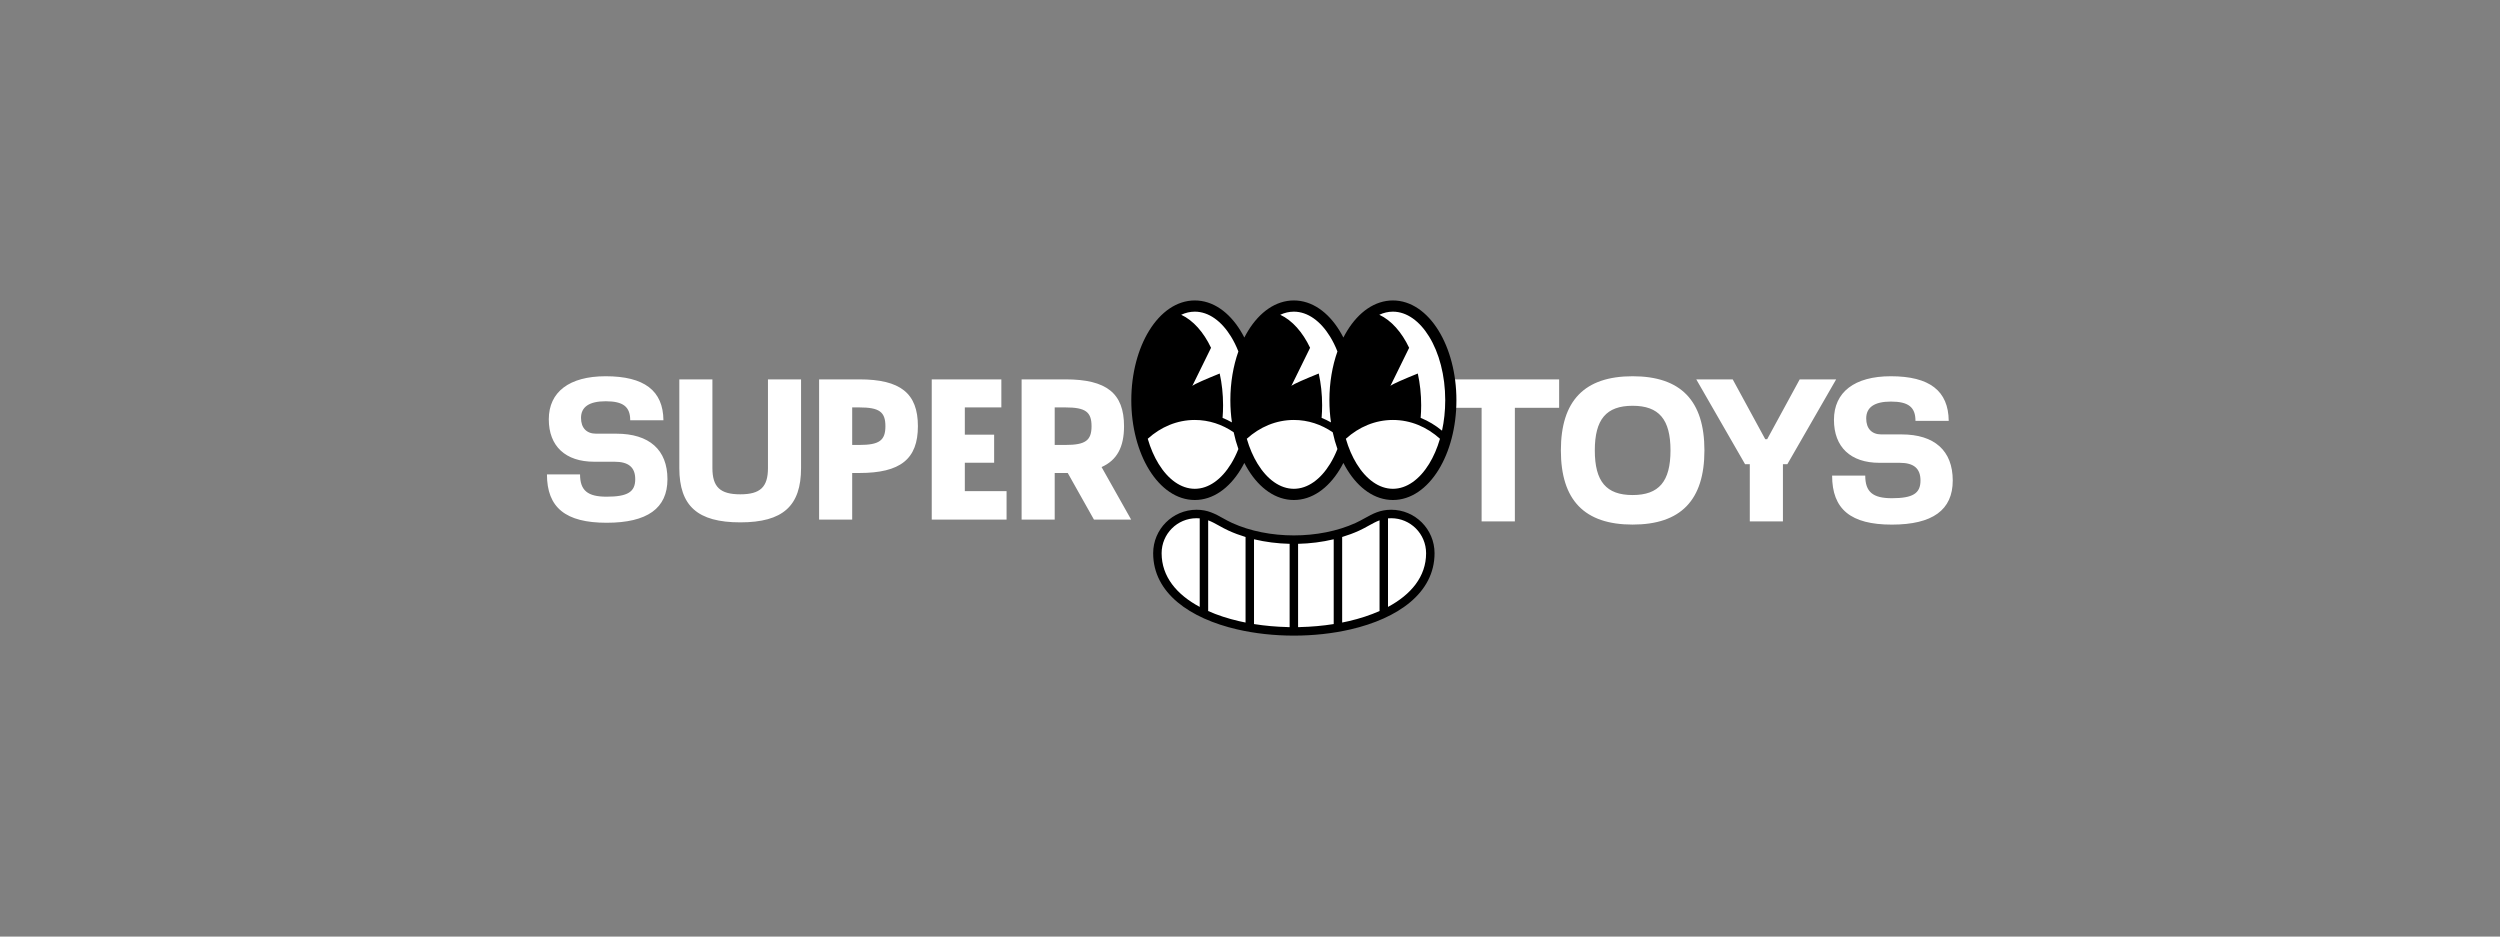
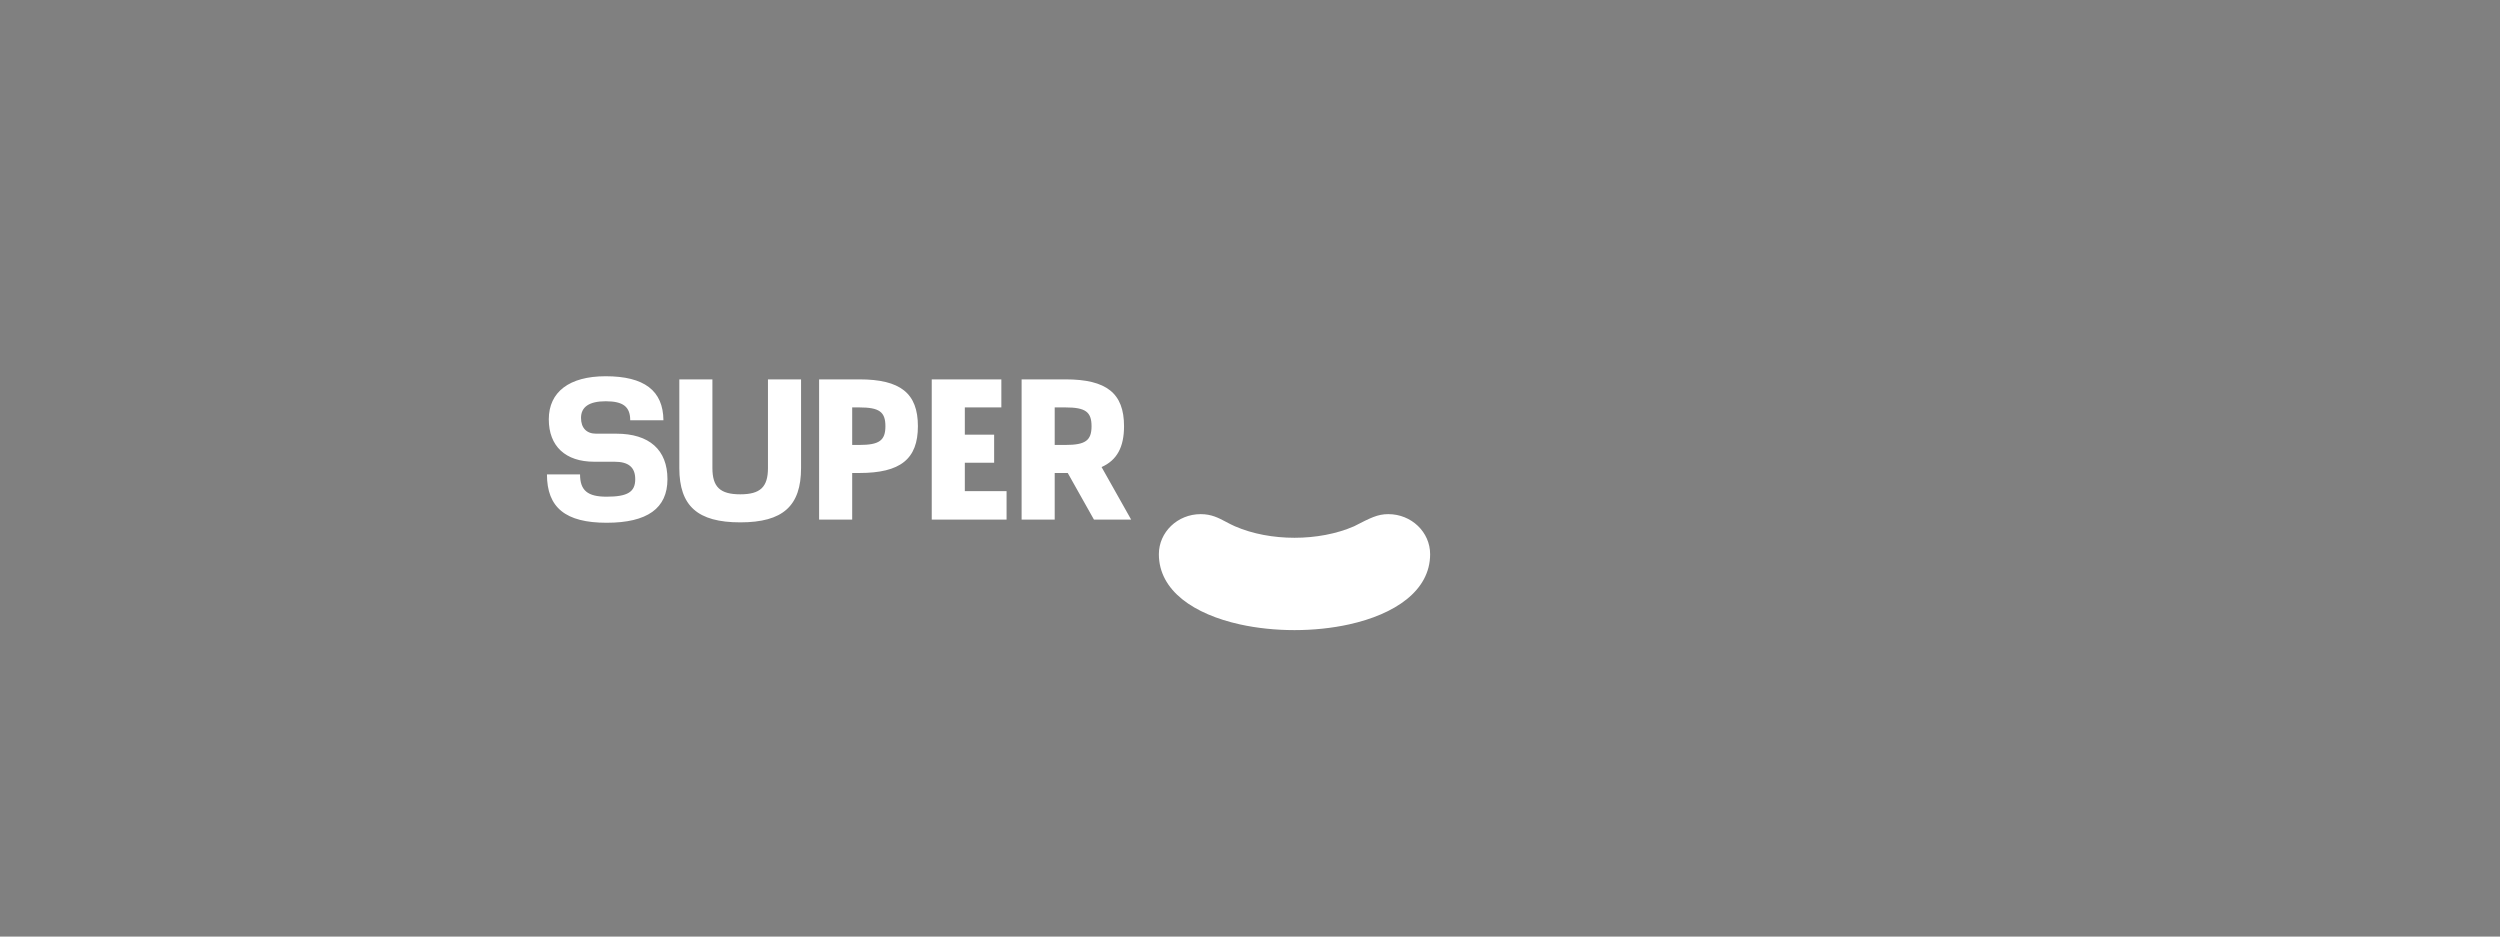
<svg xmlns="http://www.w3.org/2000/svg" width="1348" height="505" viewBox="0 0 1348 505" fill="none">
  <rect x="0" y="0" width="1348" height="505" fill="#808080" stroke="none" />
-   <path d="M1032.82 226.92H1050.75C1050.59 210.708 1040.4 202.872 1019.54 202.872C999.983 202.872 988.867 211.41 988.867 226.381C988.867 241.083 997.871 249.549 1013.39 249.549H1024.34C1031.9 249.549 1035.53 252.568 1035.53 259.094C1035.53 266.049 1031.41 268.638 1020.08 268.638C1009.8 268.638 1005.74 265.241 1005.74 256.45H987.875C987.875 274.623 997.943 282.872 1020.08 282.872C1042.02 282.872 1052.92 275 1052.92 259.094C1052.92 243.024 1043.1 234.235 1025.33 234.235H1014.38C1009.24 234.235 1006.26 231.072 1006.26 225.627C1006.26 219.605 1010.7 216.531 1019.58 216.531C1029.05 216.531 1032.82 219.551 1032.82 226.92ZM914.642 204.579L940.946 250.303H943.491V281.145H961.353V250.303H963.735L990.041 204.579H970.392L952.855 236.824H951.825L934.289 204.579H914.642ZM859.92 242.863C859.92 226.112 866.09 218.796 880.307 218.796C894.506 218.796 900.732 226.112 900.732 242.863C900.732 259.614 894.506 266.928 880.307 266.928C866.09 266.928 859.92 259.614 859.92 242.863ZM880.307 282.855C906.306 282.855 919.025 269.679 919.025 242.863C919.025 216.046 906.306 202.872 880.307 202.872C854.344 202.872 841.623 216.046 841.623 242.863C841.623 269.679 854.344 282.855 880.307 282.855ZM779.67 219.892H798.882V281.145H816.816V219.892H840.685V204.579H778.918C780.345 206.912 781.189 209.802 781.189 212.933C781.189 215.464 780.638 217.841 779.67 219.892Z" fill="white" />
  <path d="M568.694 239.913V219.679H574.522C585.263 219.679 588.561 222.075 588.561 229.796C588.561 237.517 585.261 239.913 574.522 239.913H568.694ZM568.694 280.167V255.036H574.522H575.729L589.858 280.167H609.918L593.969 251.84C602.348 248.112 606.079 240.977 606.079 229.796C606.079 212.064 596.669 204.556 574.522 204.556H550.851V280.167H568.694ZM502.393 280.167H542.741V264.832H520.236V249.497H536.038V234.374H520.236V219.679H539.93V204.556H502.393V280.167ZM459.501 239.913V219.679H463.375C474.116 219.679 477.413 222.075 477.413 229.796C477.413 237.517 474.115 239.913 463.375 239.913H459.501ZM459.501 280.167V255.036H463.375C485.524 255.036 494.932 247.528 494.932 229.796C494.932 212.064 485.524 204.556 463.375 204.556H441.66V280.167H459.501ZM431.929 252.372V204.556H414.084V252.372C414.084 262.595 409.976 266.536 399.162 266.536C388.294 266.536 384.132 262.595 384.132 252.372V204.556H366.289V252.372C366.289 272.819 376.129 281.657 399.162 281.657C422.141 281.657 431.929 272.819 431.929 252.372ZM339.814 226.62H357.726C357.565 210.608 347.383 202.872 326.549 202.872C307.013 202.872 295.909 211.302 295.909 226.086C295.909 240.605 304.903 248.966 320.403 248.966H331.342C338.893 248.966 342.518 251.946 342.518 258.39C342.518 265.258 338.407 267.815 327.088 267.815C316.817 267.815 312.761 264.46 312.761 255.779H294.918C294.918 273.724 304.975 281.872 327.088 281.872C349.005 281.872 359.891 274.098 359.891 258.39C359.891 242.521 350.085 233.843 332.334 233.843H321.394C316.257 233.843 313.283 230.718 313.283 225.341C313.283 219.394 317.717 216.36 326.584 216.36C336.047 216.36 339.814 219.343 339.814 226.62Z" fill="white" />
-   <path d="M647.408 277.223C653.234 277.223 657.011 279.231 661.165 281.437C662.644 282.223 664.179 283.04 665.912 283.791C675.383 287.909 686.68 289.971 697.993 289.971C709.309 289.971 720.604 287.909 730.076 283.791C731.807 283.04 733.343 282.223 734.823 281.437C738.976 279.231 742.753 277.223 748.579 277.223C754.803 277.223 760.443 279.642 764.522 283.549C768.598 287.464 771.126 292.863 771.126 298.822C771.126 318.632 751.987 331.227 727.498 336.656C718.176 338.723 708.074 339.757 697.993 339.757C687.914 339.757 677.811 338.723 668.49 336.656C644 331.227 624.861 318.632 624.861 298.822C624.861 292.86 627.387 287.456 631.464 283.549C635.543 279.642 641.185 277.223 647.408 277.223Z" fill="white" />
-   <path d="M750.723 164.875C767.845 164.875 781.725 187.771 781.725 216.015C781.725 244.258 767.845 267.154 750.723 267.154C738.724 267.154 728.319 255.91 723.166 239.461C718.012 255.91 707.607 267.154 695.609 267.154C685.077 267.154 675.773 258.491 670.17 245.249C664.568 258.49 655.265 267.154 644.734 267.154C627.612 267.154 613.732 244.258 613.732 216.015C613.732 187.771 627.612 164.875 644.734 164.875C655.265 164.875 664.568 173.538 670.17 186.779C675.773 173.538 685.077 164.875 695.609 164.875C707.607 164.875 718.012 176.119 723.166 192.567C728.319 176.119 738.725 164.875 750.723 164.875Z" fill="white" />
-   <path d="M750.121 274.854C756.577 274.854 762.428 277.479 766.659 281.72C770.887 285.969 773.51 291.83 773.51 298.297C773.51 319.799 753.656 333.469 728.254 339.361C718.583 341.605 708.105 342.728 697.648 342.728C687.193 342.728 676.712 341.605 667.043 339.361C641.639 333.469 621.786 319.799 621.786 298.297C621.786 291.826 624.407 285.961 628.637 281.72C632.868 277.479 638.72 274.855 645.175 274.854C651.218 274.854 655.136 277.034 659.445 279.428C660.979 280.28 662.572 281.167 664.369 281.982C674.193 286.451 685.913 288.69 697.648 288.69C709.386 288.69 721.102 286.451 730.928 281.982C732.723 281.167 734.316 280.28 735.852 279.428C740.159 277.034 744.078 274.855 750.121 274.854ZM719.134 290.779C712.953 292.262 706.454 293.079 699.928 293.233H695.369C688.842 293.079 682.343 292.262 676.164 290.779V336.494C682.077 337.437 688.209 337.977 694.377 338.118V338.139H700.92V338.118C707.088 337.977 713.218 337.436 719.134 336.494V290.779ZM651.446 329.425H651.343C656.434 331.698 662.081 333.529 668.06 334.916C669.228 335.188 670.412 335.438 671.604 335.676V289.547C668.449 288.595 665.396 287.459 662.499 286.141C660.611 285.284 658.891 284.327 657.238 283.408C655.301 282.332 653.455 281.303 651.446 280.563V329.425ZM743.851 280.563C741.845 281.303 739.993 282.332 738.058 283.408C736.405 284.327 734.684 285.284 732.797 286.141C729.898 287.459 726.849 288.595 723.692 289.547V335.676C724.884 335.438 726.067 335.188 727.237 334.916C733.216 333.529 738.861 331.698 743.953 329.425H743.851V280.563ZM645.175 279.424C639.975 279.424 635.265 281.537 631.86 284.95C628.454 288.365 626.347 293.085 626.347 298.297C626.347 310.95 634.5 320.608 646.887 327.245V279.503C646.335 279.451 645.766 279.424 645.175 279.424ZM750.121 279.424C749.531 279.424 748.961 279.451 748.409 279.503V327.245C760.795 320.608 768.951 310.95 768.951 298.297C768.951 293.083 766.842 288.359 763.441 284.946C760.031 281.537 755.321 279.424 750.121 279.424ZM751.056 162C760.789 162 769.497 168.236 775.692 178.312C781.626 187.963 785.298 201.229 785.298 215.804C785.298 230.378 781.626 243.643 775.692 253.293C769.497 263.372 760.789 269.605 751.056 269.605C741.322 269.605 732.618 263.366 726.423 253.291C725.697 252.114 725.009 250.882 724.354 249.601C723.7 250.882 723.009 252.115 722.285 253.293C716.09 263.372 707.38 269.605 697.647 269.605C687.914 269.605 679.211 263.366 673.014 253.291C672.289 252.114 671.601 250.882 670.946 249.601C670.293 250.882 669.601 252.115 668.877 253.293C662.681 263.372 653.973 269.605 644.239 269.605C634.505 269.605 625.802 263.366 619.606 253.291C613.673 243.645 610 230.378 610 215.804C610 201.225 613.673 187.965 619.606 178.314C625.802 168.238 634.505 162 644.239 162C653.973 162 662.681 168.236 668.877 178.312C669.601 179.491 670.293 180.722 670.946 182.004C671.601 180.725 672.289 179.493 673.014 178.314C679.211 168.238 687.914 162 697.647 162C707.38 162 716.09 168.236 722.285 178.312C723.009 179.491 723.7 180.722 724.354 182.004C725.009 180.725 725.697 179.493 726.423 178.314C732.618 168.238 741.322 162 751.056 162ZM644.239 226.442C634.693 226.442 625.884 230.226 618.865 236.58C620.333 241.653 622.321 246.229 624.718 250.124C629.819 258.423 636.733 263.56 644.239 263.56C651.749 263.559 658.665 258.424 663.766 250.127C665.257 247.703 666.59 245.018 667.737 242.109C666.725 239.256 665.877 236.238 665.202 233.089C659.048 228.866 651.881 226.442 644.239 226.442ZM697.647 226.442C688.1 226.442 679.291 230.226 672.272 236.58C673.742 241.653 675.728 246.229 678.125 250.124C683.226 258.423 690.14 263.559 697.647 263.56C705.156 263.56 712.072 258.424 717.174 250.127C718.664 247.703 719.998 245.018 721.145 242.109C720.132 239.256 719.284 236.238 718.609 233.089C712.455 228.866 705.288 226.442 697.647 226.442ZM751.056 226.442C741.508 226.442 732.7 230.226 725.682 236.58C727.15 241.653 729.138 246.228 731.533 250.124C736.635 258.423 743.549 263.56 751.056 263.56C758.564 263.559 765.48 258.424 770.582 250.127C772.977 246.231 774.967 241.653 776.433 236.58C769.411 230.229 760.607 226.443 751.056 226.442ZM751.056 168.046C748.527 168.046 746.066 168.63 743.72 169.721C750.191 172.747 755.799 179.082 759.808 187.533L749.705 208.098C750.683 207.117 757.515 204.215 764.477 201.397C765.655 206.748 766.299 212.514 766.299 218.524C766.299 220.83 766.203 223.097 766.021 225.32C770.162 226.985 774.033 229.325 777.534 232.222C778.654 227.104 779.268 221.575 779.268 215.804C779.268 202.339 775.946 190.202 770.582 181.479C765.48 173.183 758.564 168.046 751.056 168.046ZM644.239 168.046C641.712 168.046 639.249 168.63 636.903 169.721C643.376 172.747 648.983 179.082 652.993 187.533L642.891 208.098C643.867 207.117 650.7 204.215 657.662 201.397C658.841 206.748 659.482 212.514 659.482 218.524C659.482 220.83 659.388 223.097 659.205 225.32C660.936 226.016 662.621 226.83 664.251 227.756C663.702 223.91 663.409 219.91 663.409 215.804C663.409 206.255 664.984 197.274 667.737 189.501C666.59 186.593 665.257 183.903 663.766 181.479C658.665 173.183 651.749 168.046 644.239 168.046ZM697.647 168.046C695.119 168.046 692.657 168.63 690.312 169.721C696.784 172.747 702.39 179.082 706.4 187.533L696.298 208.098C697.276 207.117 704.107 204.215 711.069 201.397C712.248 206.748 712.892 212.514 712.892 218.524C712.892 220.83 712.795 223.097 712.612 225.32C714.345 226.016 716.03 226.83 717.66 227.756C717.11 223.91 716.816 219.91 716.816 215.804C716.816 206.255 718.391 197.274 721.145 189.501C719.998 186.593 718.664 183.903 717.174 181.479C712.072 173.183 705.156 168.046 697.647 168.046Z" fill="black" />
-   <path fill-rule="evenodd" clip-rule="evenodd" d="M695.366 290.025H699.926V341.072H695.366V290.025Z" fill="black" />
+   <path d="M647.408 277.223C653.234 277.223 657.011 279.231 661.165 281.437C662.644 282.223 664.179 283.04 665.912 283.791C675.383 287.909 686.68 289.971 697.993 289.971C709.309 289.971 720.604 287.909 730.076 283.791C738.976 279.231 742.753 277.223 748.579 277.223C754.803 277.223 760.443 279.642 764.522 283.549C768.598 287.464 771.126 292.863 771.126 298.822C771.126 318.632 751.987 331.227 727.498 336.656C718.176 338.723 708.074 339.757 697.993 339.757C687.914 339.757 677.811 338.723 668.49 336.656C644 331.227 624.861 318.632 624.861 298.822C624.861 292.86 627.387 287.456 631.464 283.549C635.543 279.642 641.185 277.223 647.408 277.223Z" fill="white" />
</svg>